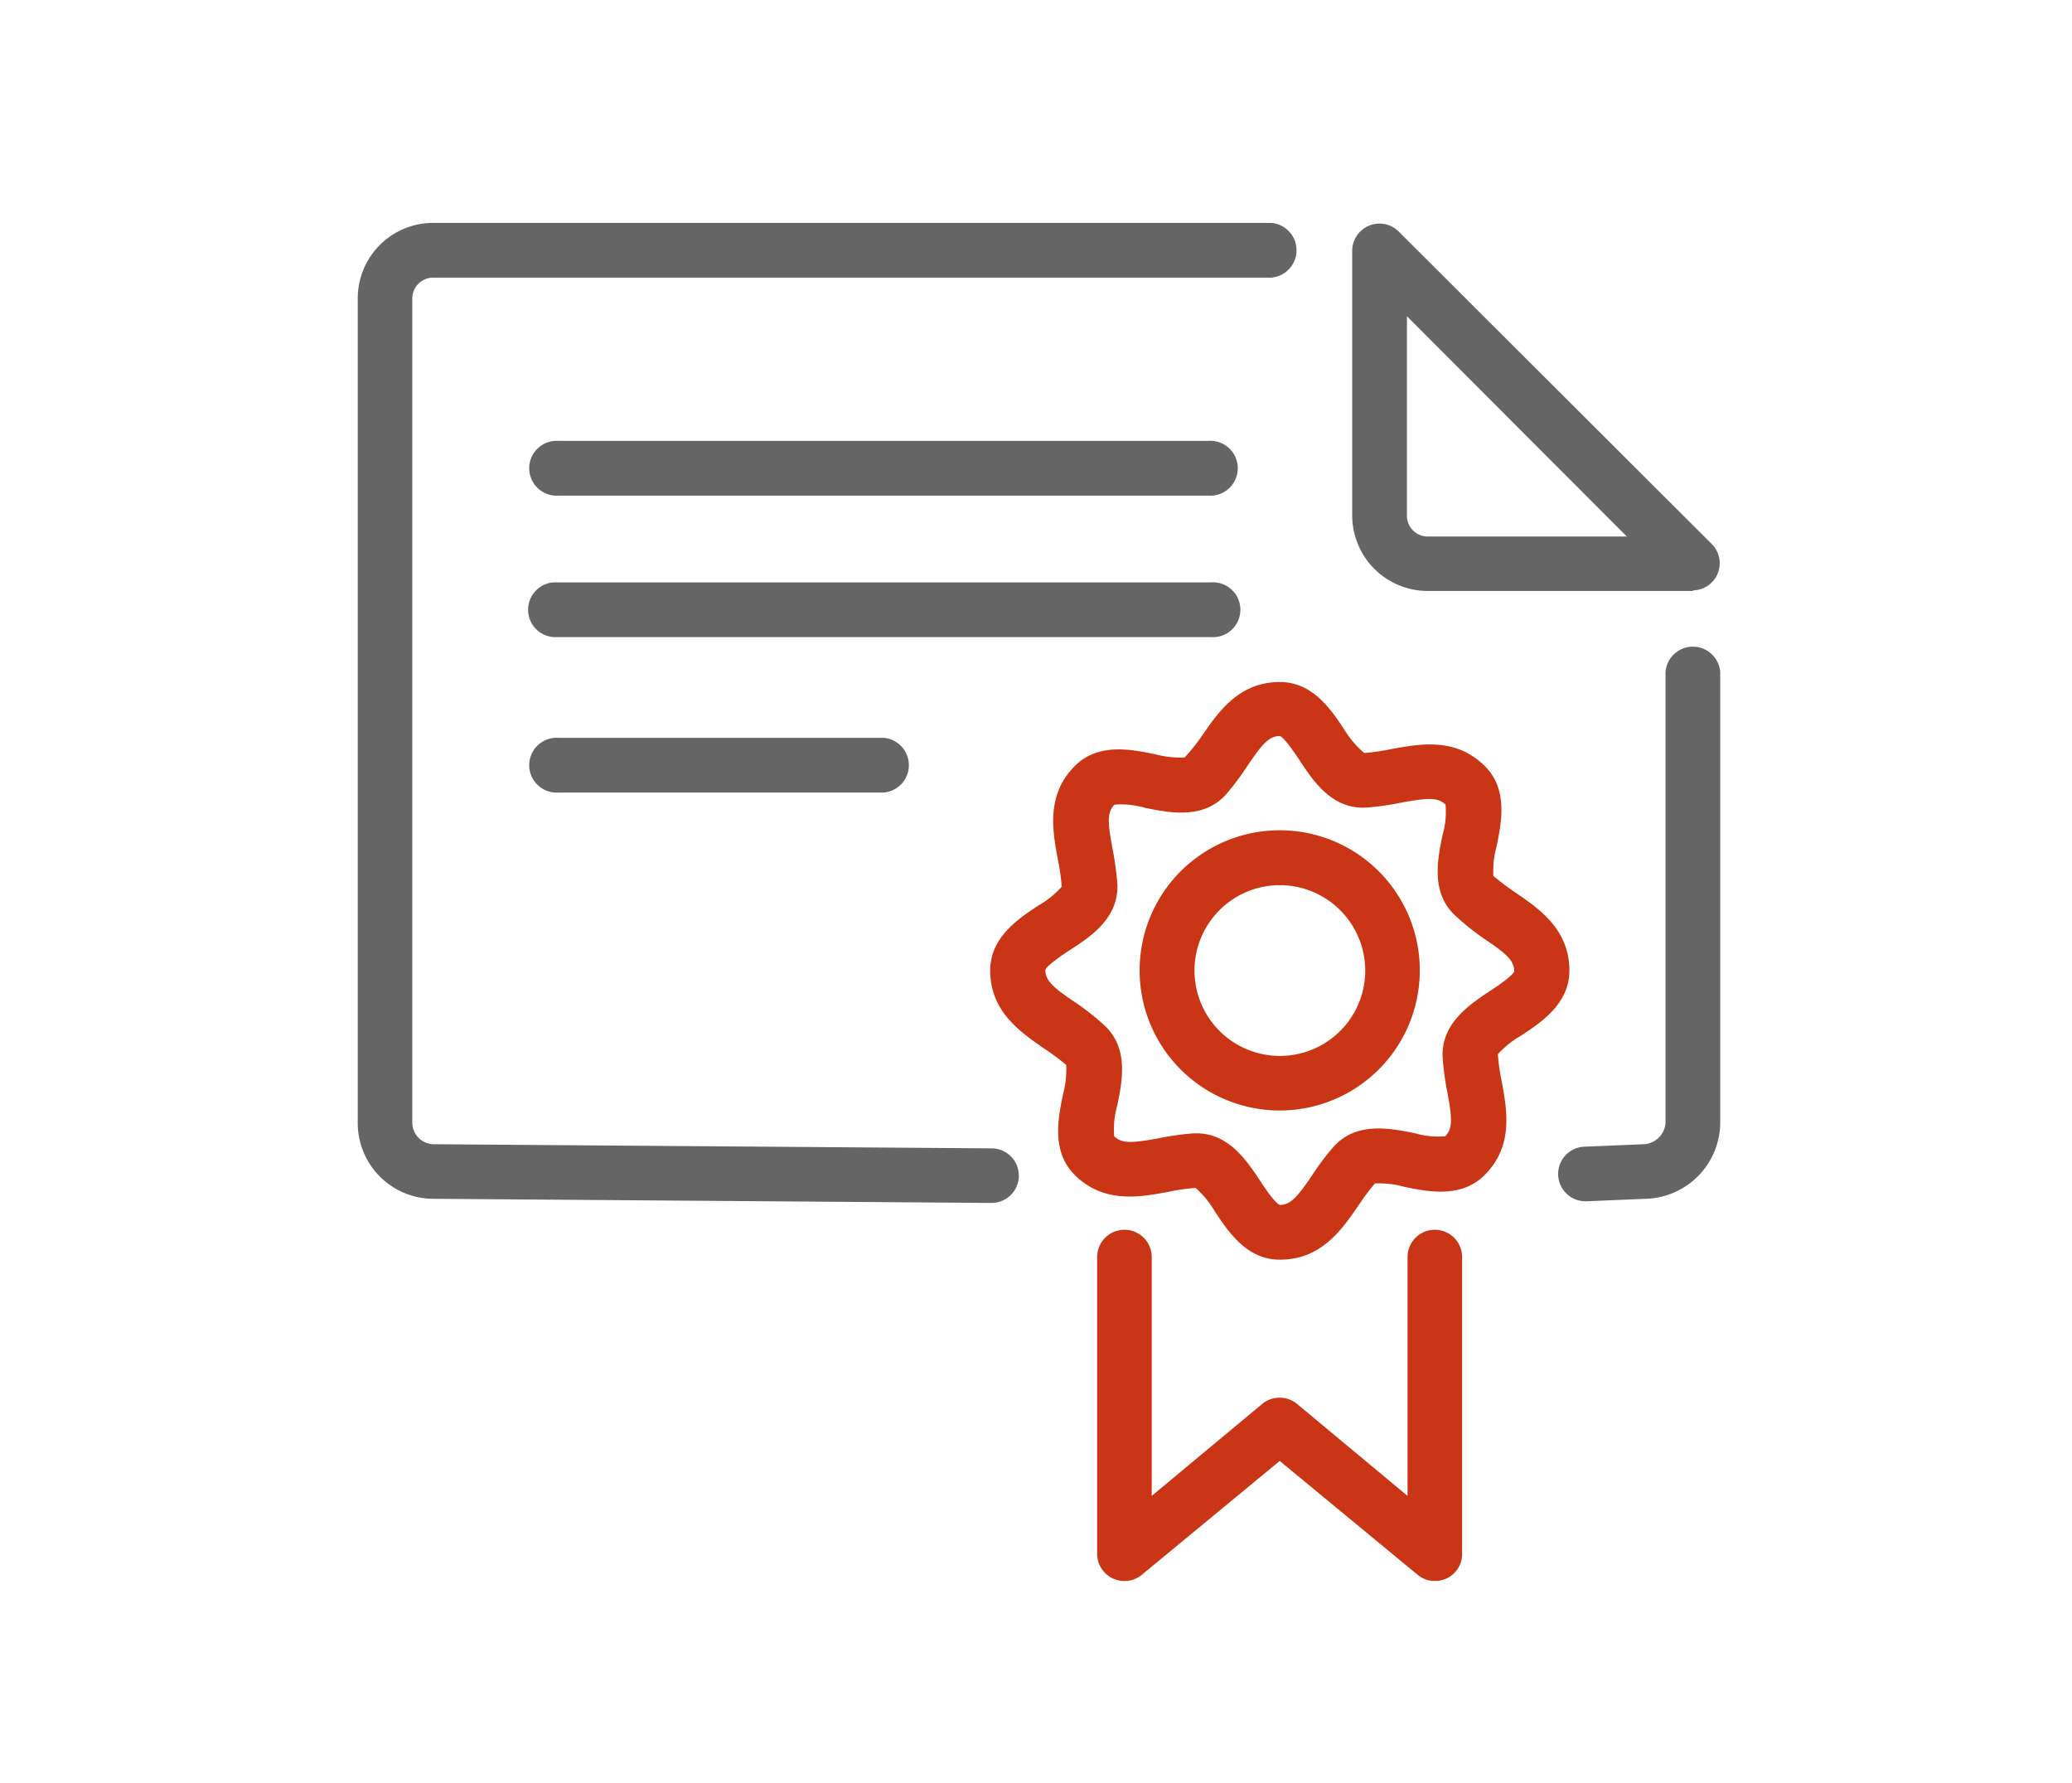
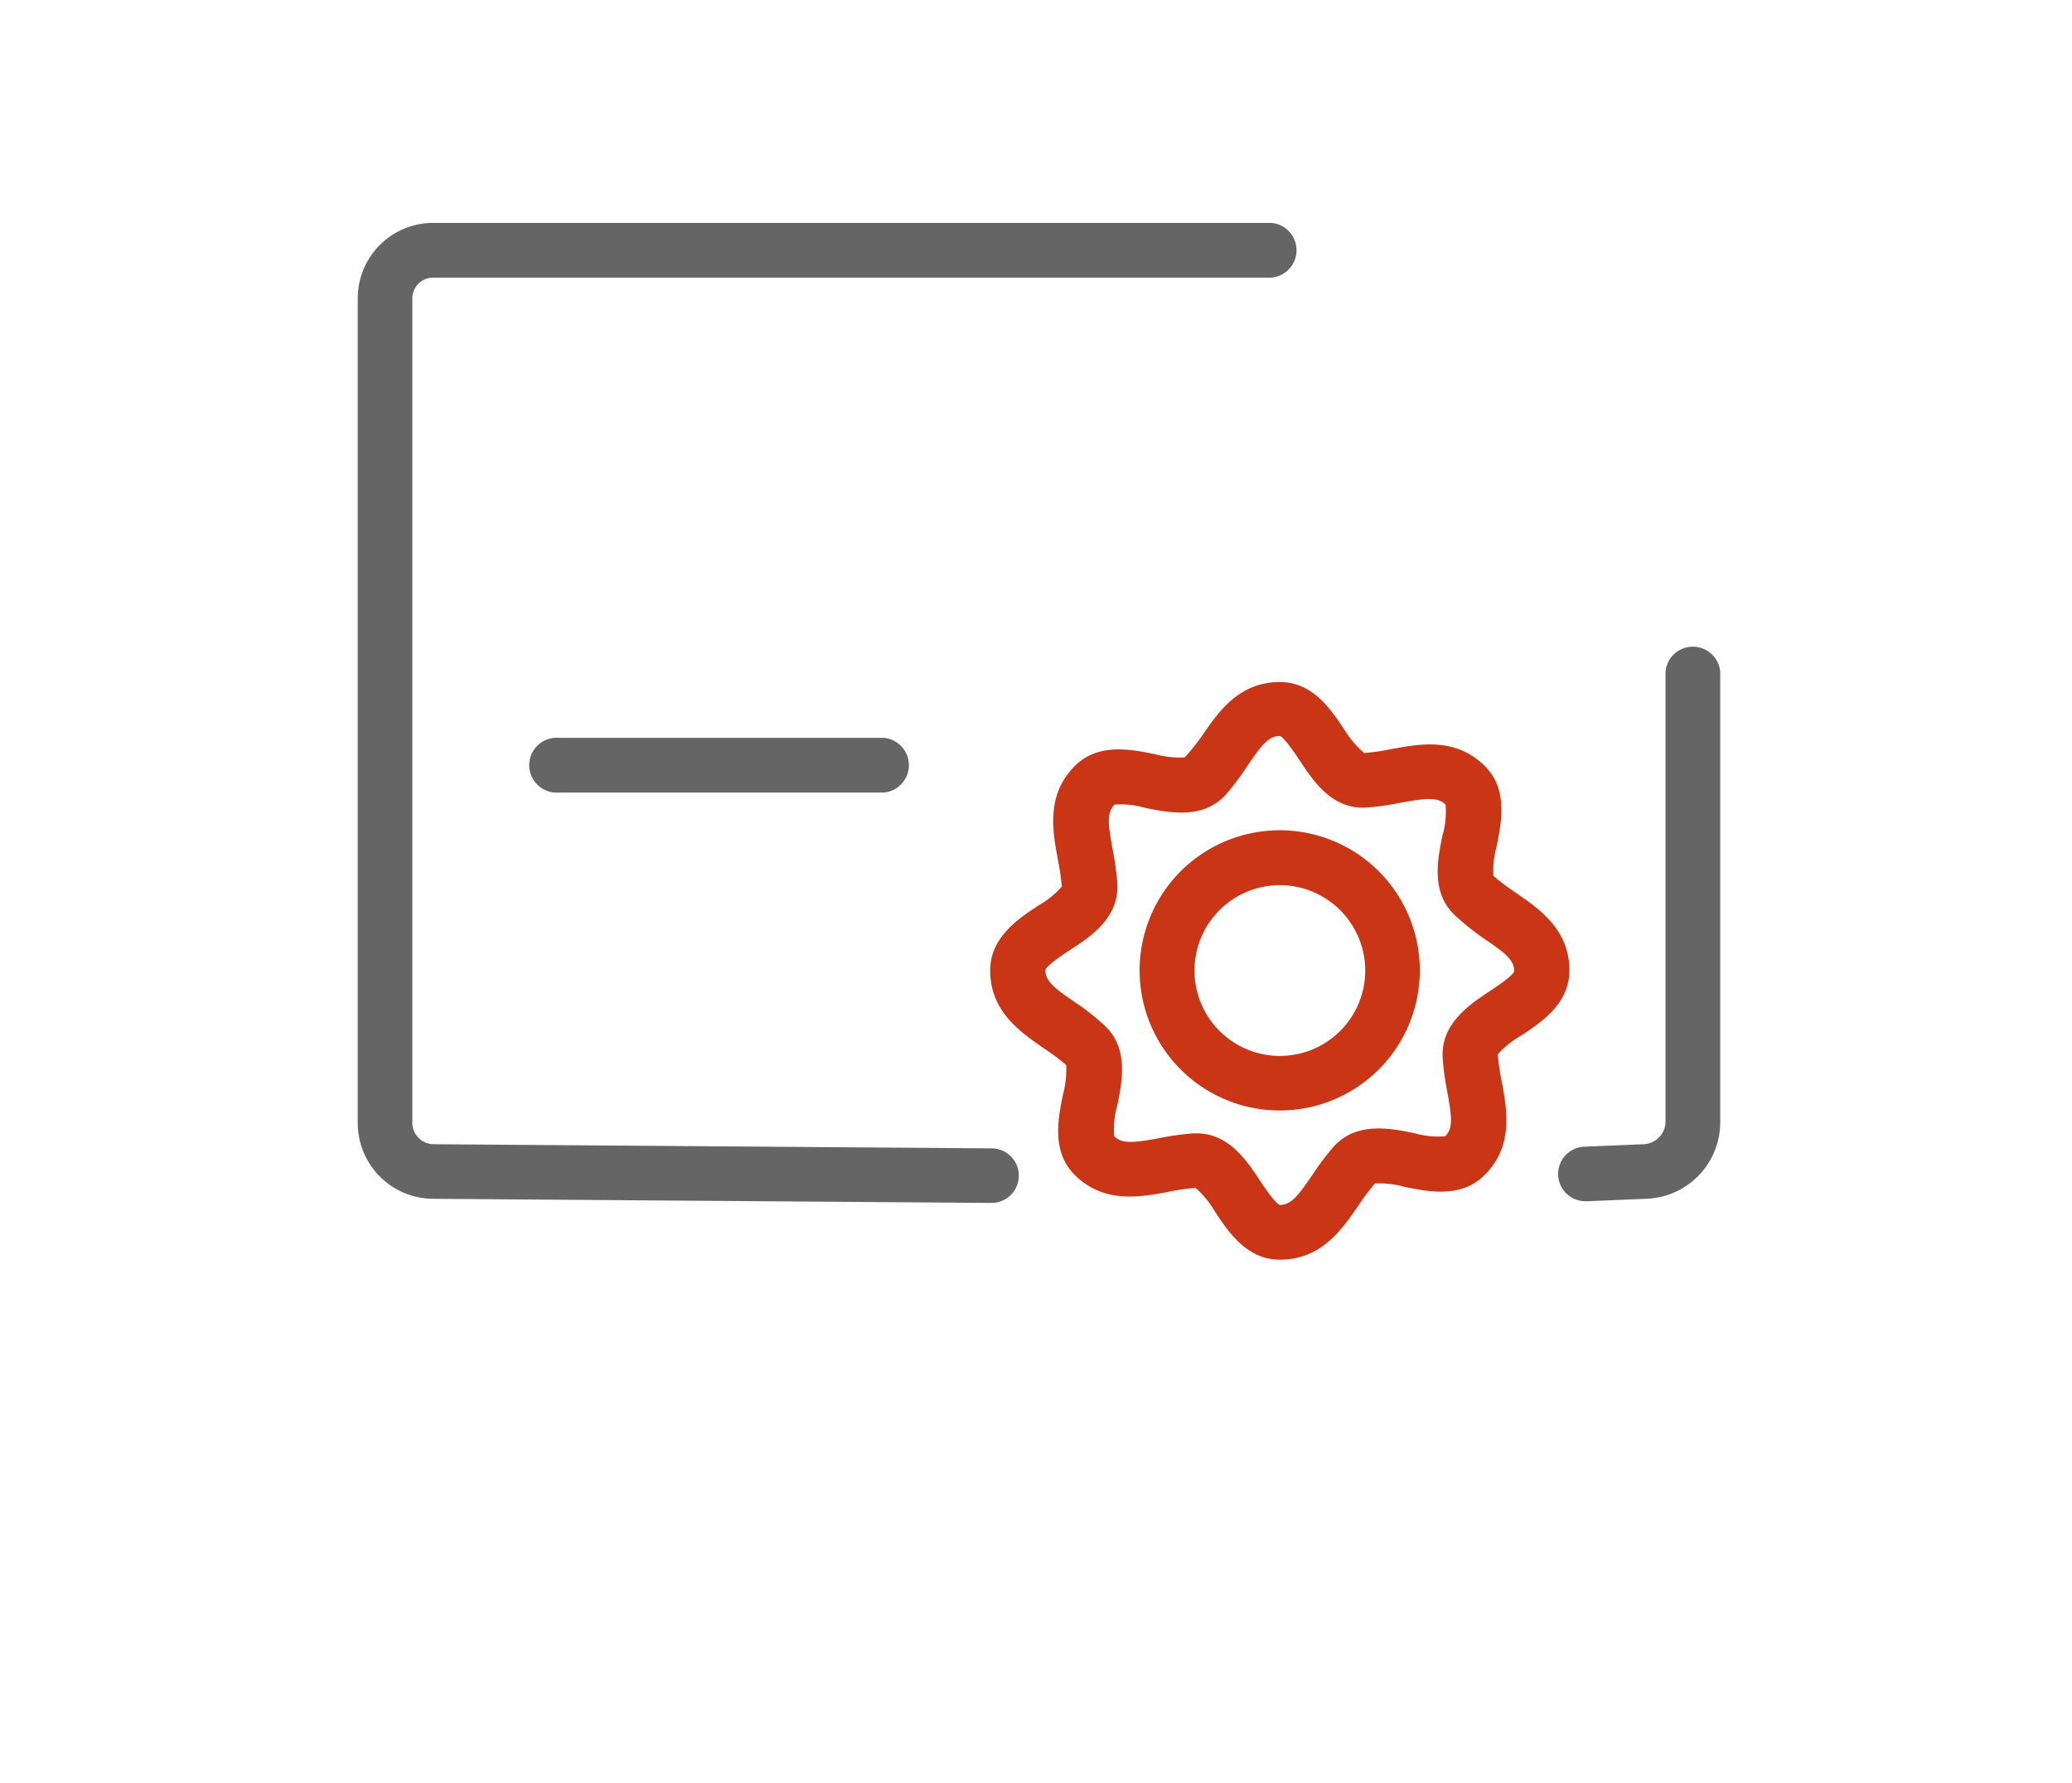
<svg xmlns="http://www.w3.org/2000/svg" viewBox="0 0 135.18 116.32">
  <defs>
    <style>.cls-1{fill:#666566;}.cls-2{fill:#ca3515;}.cls-3{fill:none;}</style>
  </defs>
  <g id="Layer_2" data-name="Layer 2">
    <g id="Layer_1-2" data-name="Layer 1">
-       <path class="cls-1" d="M78.83,32.33H36.45a1.79,1.79,0,1,1,0-3.57H78.83a1.79,1.79,0,1,1,0,3.57Z" />
      <path class="cls-1" d="M57.64,51.7H36.45a1.79,1.79,0,1,1,0-3.57H57.64a1.79,1.79,0,0,1,0,3.57Z" />
      <path class="cls-1" d="M103.47,78.36a1.78,1.78,0,0,1-.07-3.56l3.84-.16a1.5,1.5,0,0,0,1.42-1.36V43.84a1.79,1.79,0,0,1,3.57,0V73.28a5,5,0,0,1-4.85,4.92l-3.84.16Z" />
      <path class="cls-1" d="M64.68,78.47h0L28.24,78.2a4.94,4.94,0,0,1-4.9-4.91V19.46a4.92,4.92,0,0,1,4.92-4.92H82.93a1.79,1.79,0,0,1,0,3.57H28.26a1.36,1.36,0,0,0-1.36,1.35V73.29a1.41,1.41,0,0,0,1.37,1.35l36.42.27a1.78,1.78,0,0,1,0,3.56Z" />
-       <path class="cls-1" d="M91.79,20.63v13A1.36,1.36,0,0,0,93.14,35h13Zm18.66,17.92H93.14a4.93,4.93,0,0,1-4.92-4.92V16.33a1.78,1.78,0,0,1,3-1.26L111.7,35.51a1.77,1.77,0,0,1-1.25,3Z" />
-       <path class="cls-1" d="M79,41.56H36.11a1.79,1.79,0,0,1,0-3.57H79a1.79,1.79,0,1,1,0,3.57Z" />
      <path class="cls-2" d="M83.5,57.74a5.57,5.57,0,1,0,5.57,5.57A5.58,5.58,0,0,0,83.5,57.74Zm0,14.7a9.14,9.14,0,1,1,9.13-9.13A9.14,9.14,0,0,1,83.5,72.44Z" />
      <path class="cls-2" d="M78.07,73.93c2.09,0,3.28,1.79,4.15,3.11.34.52,1,1.48,1.28,1.56.72,0,1.18-.57,2.15-2A17,17,0,0,1,87,74.81c1.49-1.66,3.69-1.21,5.29-.89a5.43,5.43,0,0,0,2,.2c.51-.51.44-1.24.13-2.91A18.08,18.08,0,0,1,94.12,69c-.12-2.23,1.75-3.47,3.11-4.37.52-.34,1.48-1,1.56-1.27,0-.73-.57-1.19-2-2.15A17.14,17.14,0,0,1,95,59.78c-1.67-1.49-1.22-3.68-.89-5.29a5.43,5.43,0,0,0,.2-2c-.51-.51-1.24-.43-2.91-.13a18.08,18.08,0,0,1-2.26.32c-2.24.13-3.47-1.74-4.37-3.11-.34-.51-1-1.47-1.27-1.56-.73,0-1.19.58-2.15,2A17.56,17.56,0,0,1,80,51.81c-1.49,1.66-3.68,1.21-5.29.89a5.47,5.47,0,0,0-2-.21c-.51.52-.43,1.25-.12,2.91a20.76,20.76,0,0,1,.31,2.27C73,59.9,71.12,61.13,69.76,62c-.52.34-1.48,1-1.56,1.27,0,.73.57,1.19,2,2.15A16.19,16.19,0,0,1,72,66.84c1.67,1.49,1.22,3.68.89,5.28a5.73,5.73,0,0,0-.2,2c.52.51,1.25.43,2.91.13a18.52,18.52,0,0,1,2.27-.32Zm5.42,8.24c-2.16,0-3.36-1.83-4.24-3.16A6.22,6.22,0,0,0,78,77.49a13.7,13.7,0,0,0-1.8.26c-1.86.35-4.18.77-6.08-1.1-1.53-1.53-1.09-3.68-.77-5.25a6.26,6.26,0,0,0,.21-1.93,14.78,14.78,0,0,0-1.45-1.08c-1.56-1.08-3.5-2.41-3.51-5.08,0-2.16,1.82-3.37,3.16-4.25a5.93,5.93,0,0,0,1.51-1.22,13.94,13.94,0,0,0-.26-1.8c-.34-1.85-.77-4.18,1.11-6.07,1.52-1.53,3.67-1.09,5.24-.77a6.31,6.31,0,0,0,1.93.21A13.37,13.37,0,0,0,78.42,48c1.07-1.56,2.41-3.51,5.08-3.51h0c2.16,0,3.36,1.82,4.24,3.16A6.35,6.35,0,0,0,89,49.12a13.56,13.56,0,0,0,1.79-.26c1.87-.34,4.18-.77,6.08,1.11,1.53,1.52,1.09,3.67.77,5.24a6,6,0,0,0-.21,1.93,16.11,16.11,0,0,0,1.45,1.09c1.56,1.07,3.5,2.4,3.51,5.07,0,2.17-1.82,3.38-3.16,4.26a6.14,6.14,0,0,0-1.51,1.21,13.7,13.7,0,0,0,.26,1.8c.34,1.86.77,4.18-1.11,6.07-1.53,1.54-3.68,1.1-5.25.78a6,6,0,0,0-1.92-.22,16.31,16.31,0,0,0-1.09,1.46c-1.07,1.56-2.41,3.5-5.08,3.51Z" />
-       <path class="cls-2" d="M93.62,103.13a1.76,1.76,0,0,1-1.13-.4l-9-7.43-9,7.43a1.78,1.78,0,0,1-2.91-1.37V82a1.78,1.78,0,1,1,3.56,0V97.58l7.21-6a1.79,1.79,0,0,1,2.27,0l7.21,6V82a1.78,1.78,0,1,1,3.56,0v19.35a1.76,1.76,0,0,1-1,1.61,1.83,1.83,0,0,1-.76.17Z" />
      <rect class="cls-3" width="135.18" height="116.32" />
    </g>
  </g>
</svg>